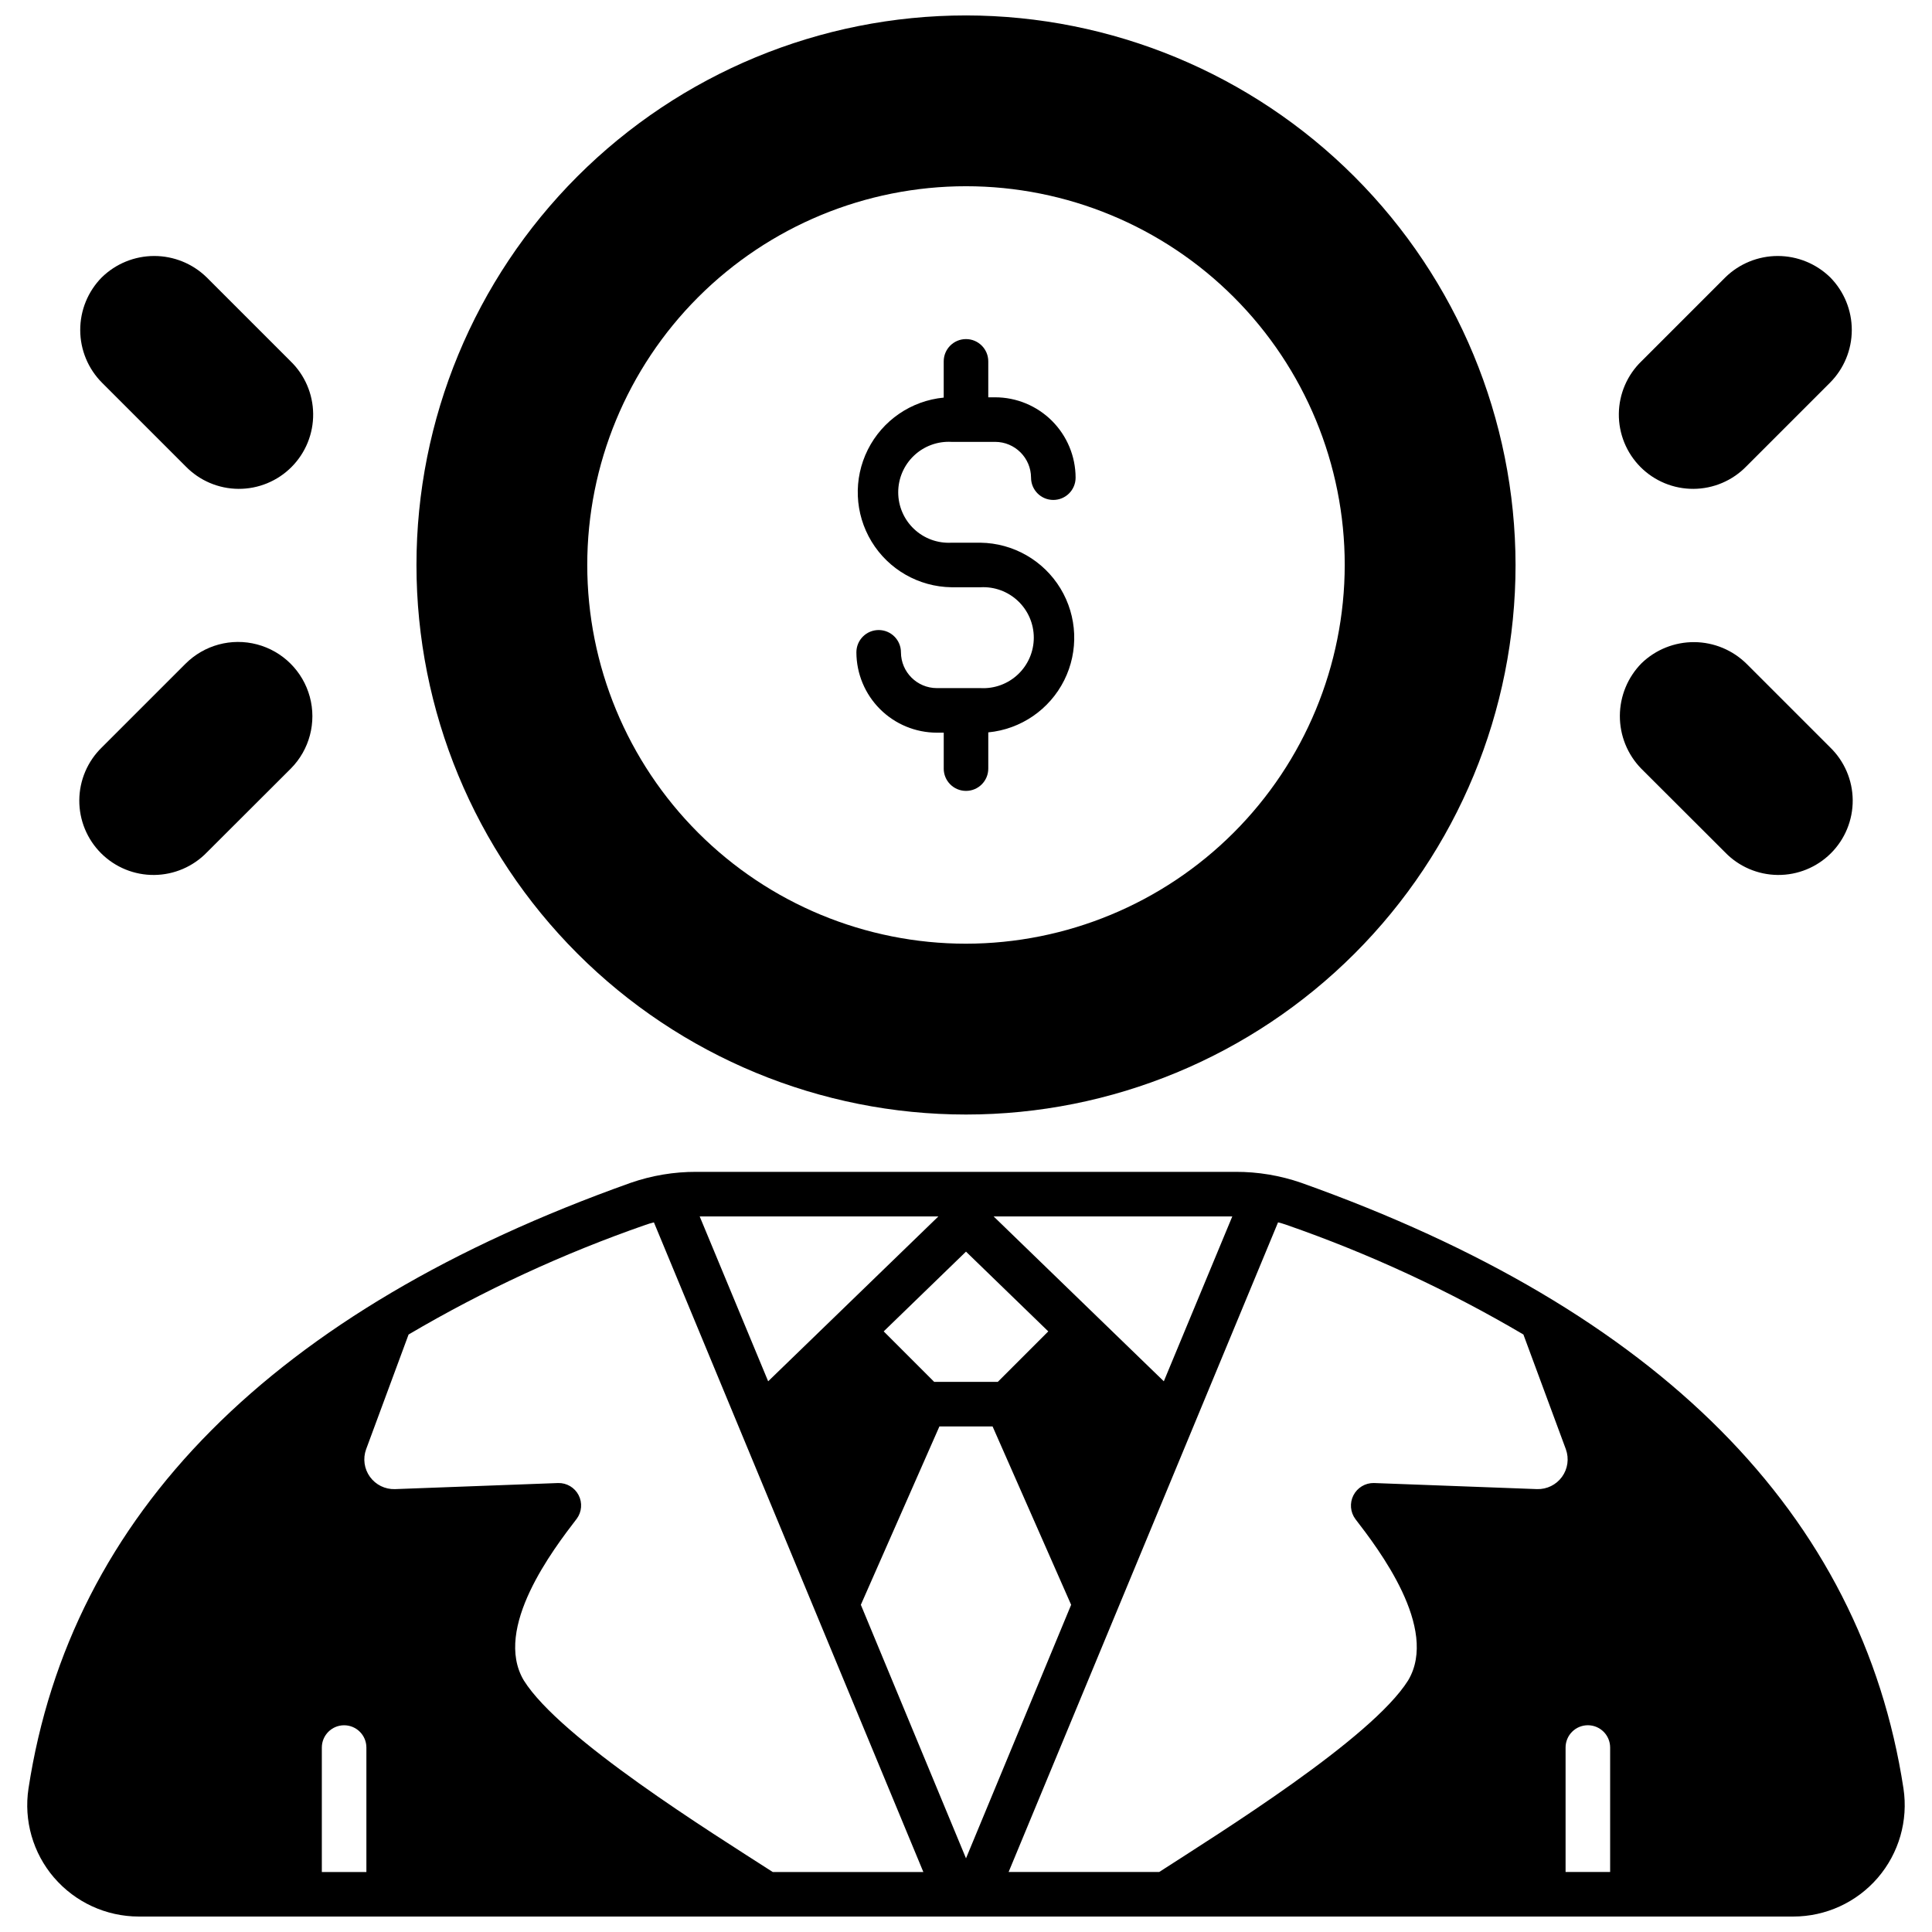
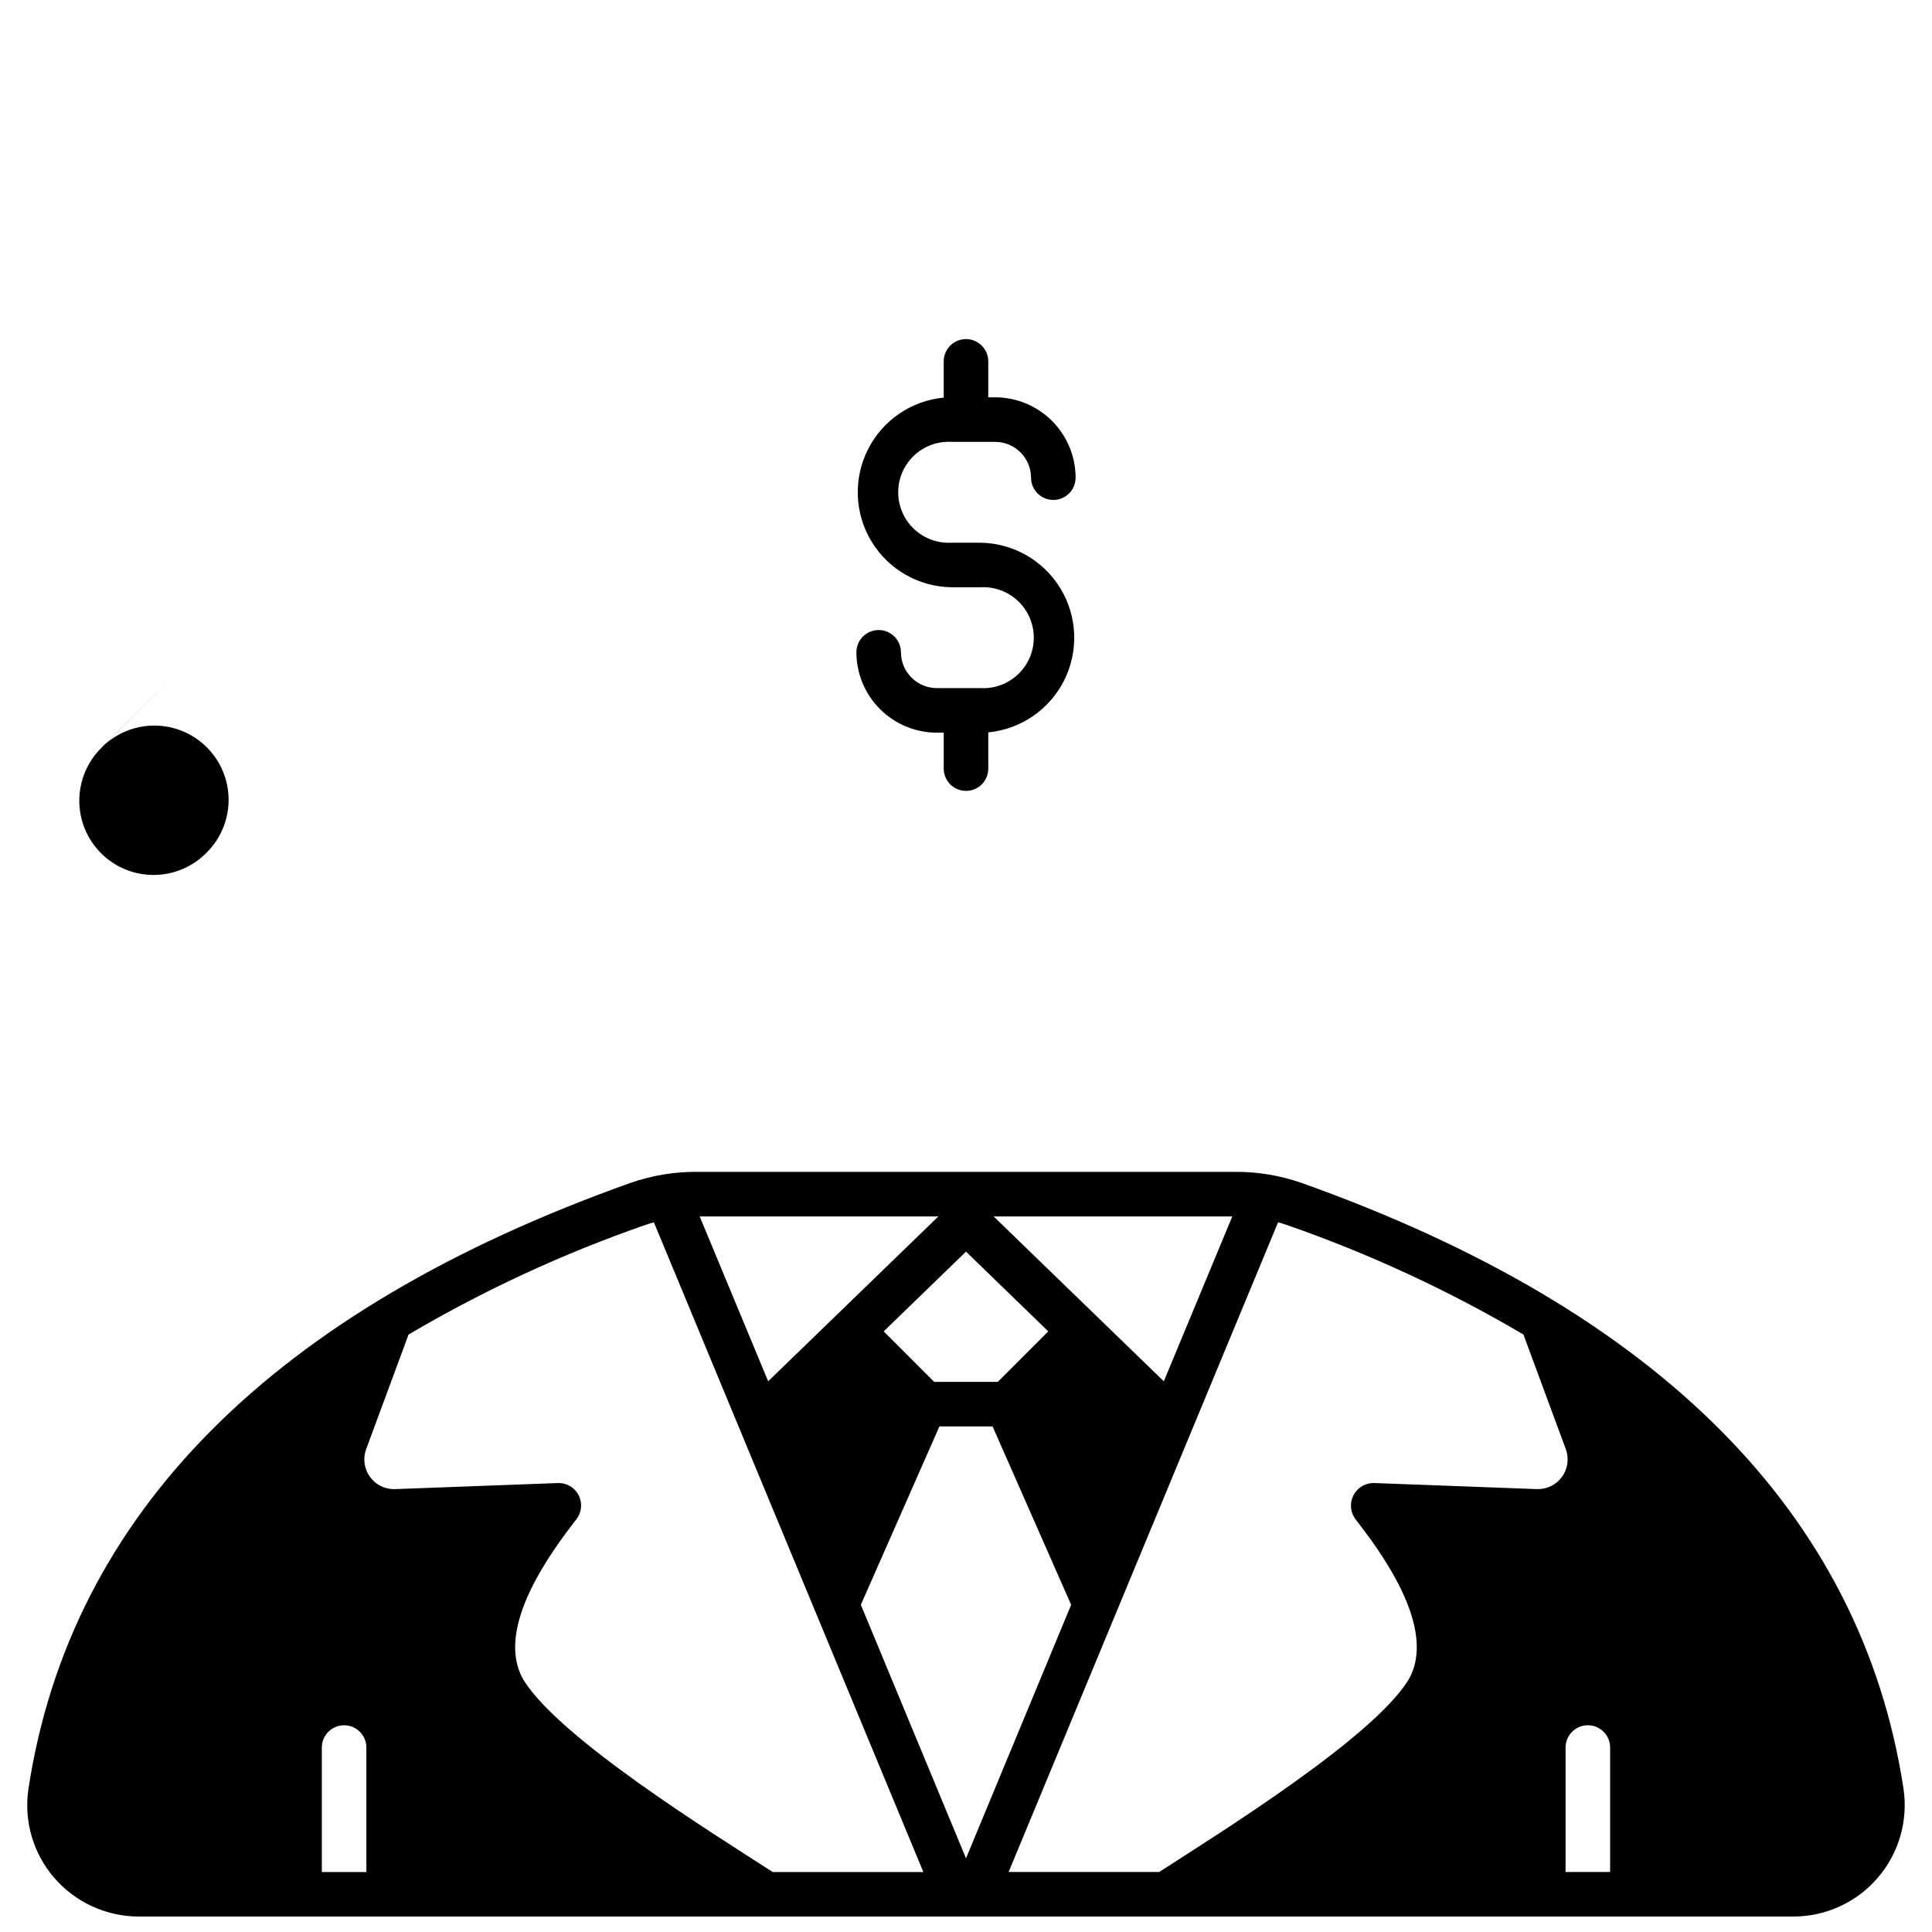
<svg xmlns="http://www.w3.org/2000/svg" width="800px" height="800px" version="1.1" viewBox="144 144 512 512">
  <defs>
    <clipPath id="b">
      <path d="m254 148.09h292v291.91h-292z" />
    </clipPath>
    <clipPath id="a">
      <path d="m151 454h498v197.9h-498z" />
    </clipPath>
  </defs>
  <path d="m396.14 261.1h11.574c5.242 0 9.5 4.238 9.523 9.484 0 3.262 2.644 5.906 5.902 5.906 3.262 0 5.906-2.644 5.906-5.906-0.012-5.648-2.266-11.066-6.266-15.059-4-3.988-9.418-6.234-15.066-6.234h-1.812v-9.527c0-3.258-2.644-5.902-5.902-5.902-3.262 0-5.906 2.644-5.906 5.902v9.605c-8.629 0.828-16.227 6.039-20.109 13.789-3.887 7.75-3.512 16.957 0.992 24.367 4.5 7.406 12.496 11.98 21.164 12.105h7.715c3.672-0.199 7.262 1.121 9.93 3.648 2.668 2.527 4.18 6.039 4.18 9.715 0 3.676-1.512 7.188-4.18 9.715-2.668 2.527-6.258 3.848-9.93 3.648h-11.57c-5.246 0-9.504-4.242-9.527-9.484 0-3.262-2.641-5.906-5.902-5.906s-5.906 2.644-5.906 5.906c0.016 5.648 2.266 11.062 6.266 15.055 4 3.992 9.418 6.234 15.07 6.238h1.812v9.523h-0.004c0 3.262 2.644 5.906 5.906 5.906 3.258 0 5.902-2.644 5.902-5.906v-9.602c8.629-0.832 16.227-6.039 20.113-13.789 3.883-7.754 3.508-16.957-0.992-24.367-4.504-7.41-12.5-11.984-21.168-12.109h-7.715c-3.668 0.199-7.258-1.117-9.926-3.644-2.672-2.527-4.18-6.043-4.18-9.715 0-3.676 1.508-7.191 4.18-9.719 2.668-2.527 6.258-3.844 9.926-3.644z" />
-   <path d="m579.05 319.74c-3.676 3.715-5.746 8.723-5.769 13.949-0.023 5.227 2.008 10.254 5.652 13.996l22.199 22.16c3.66 3.805 8.699 5.973 13.977 6.027 5.277 0.055 10.355-2.016 14.094-5.742 3.738-3.731 5.82-8.801 5.785-14.078-0.039-5.281-2.199-10.32-5.988-13.996l-22.121-22.121v0.004c-3.695-3.66-8.672-5.731-13.875-5.769-5.199-0.035-10.207 1.965-13.953 5.57z" />
-   <path d="m629.04 217.52c-3.715-3.641-8.711-5.68-13.914-5.68s-10.199 2.039-13.914 5.68l-22.16 22.16c-3.805 3.656-5.984 8.691-6.043 13.969s2.004 10.355 5.723 14.102c3.723 3.742 8.793 5.832 14.07 5.801s10.32-2.18 14-5.965l22.16-22.16c3.688-3.699 5.766-8.711 5.781-13.934 0.012-5.227-2.035-10.25-5.703-13.973z" />
-   <path d="m170.96 217.52c-3.668 3.723-5.715 8.746-5.699 13.973 0.012 5.223 2.09 10.234 5.777 13.934l22.16 22.16c3.68 3.785 8.723 5.934 14 5.965 5.281 0.031 10.348-2.059 14.07-5.801 3.723-3.746 5.785-8.824 5.723-14.102-0.059-5.277-2.238-10.312-6.043-13.969l-22.16-22.16c-3.715-3.641-8.711-5.68-13.914-5.68s-10.199 2.039-13.914 5.68z" />
-   <path d="m193.12 319.94-22.121 22.117c-3.789 3.676-5.945 8.715-5.984 13.996-0.039 5.277 2.043 10.348 5.781 14.078 3.738 3.727 8.816 5.797 14.094 5.742 5.281-0.055 10.316-2.223 13.977-6.027l22.199-22.16c4.957-4.992 6.875-12.246 5.031-19.035-1.848-6.789-7.172-12.078-13.973-13.875-6.805-1.797-14.047 0.172-19.004 5.164z" />
+   <path d="m193.12 319.94-22.121 22.117c-3.789 3.676-5.945 8.715-5.984 13.996-0.039 5.277 2.043 10.348 5.781 14.078 3.738 3.727 8.816 5.797 14.094 5.742 5.281-0.055 10.316-2.223 13.977-6.027c4.957-4.992 6.875-12.246 5.031-19.035-1.848-6.789-7.172-12.078-13.973-13.875-6.805-1.797-14.047 0.172-19.004 5.164z" />
  <g clip-path="url(#b)">
-     <path d="m400 148.09c-38.625 0-75.668 15.344-102.98 42.656-27.309 27.309-42.652 64.352-42.652 102.98s15.344 75.664 42.652 102.98c27.312 27.312 64.355 42.656 102.98 42.656 38.621 0 75.664-15.344 102.98-42.656s42.656-64.352 42.656-102.98c-0.047-38.609-15.406-75.625-42.707-102.93-27.301-27.305-64.316-42.66-102.93-42.707zm0 246c-26.621 0-52.148-10.574-70.973-29.395-18.824-18.824-29.398-44.355-29.398-70.973 0-26.621 10.574-52.148 29.398-70.973 18.824-18.82 44.352-29.395 70.973-29.395 26.617 0 52.148 10.574 70.969 29.395 18.824 18.824 29.398 44.352 29.398 70.973-0.031 26.609-10.613 52.121-29.43 70.938-18.816 18.816-44.328 29.398-70.938 29.43z" />
-   </g>
+     </g>
  <g clip-path="url(#a)">
    <path d="m158.33 641.59c5.621 6.539 13.812 10.305 22.434 10.312h438.47c8.602 0.004 16.777-3.742 22.391-10.262 5.609-6.519 8.098-15.16 6.816-23.664-11.141-72.777-64.824-126.78-159.57-160.51-5.606-1.949-11.504-2.934-17.438-2.914h-142.88c-5.934-0.02-11.828 0.965-17.434 2.914-94.742 33.73-148.43 87.734-159.57 160.51-1.289 8.48 1.184 17.102 6.769 23.613zm406.47-40.383c3.258 0 5.902 2.644 5.902 5.906v32.98h-11.809v-32.984 0.004c0-1.566 0.621-3.07 1.73-4.176 1.105-1.109 2.609-1.73 4.176-1.73zm-82.105-133.27c0.746 0.195 1.496 0.395 2.242 0.668 21.832 7.594 42.859 17.32 62.781 29.051l11.258 30.426h-0.004c0.891 2.449 0.504 5.184-1.023 7.293-1.527 2.113-4.004 3.332-6.609 3.254l-43.258-1.613c-2.281-0.031-4.379 1.234-5.414 3.266-1.035 2.027-0.828 4.473 0.531 6.297 6.102 7.91 22.199 28.93 13.973 42.746-9.684 15.43-49.711 40.266-65.969 50.773h-39.91zm-82.695 168.54-27.867-67.188 20.82-47.27h14.09l20.82 47.273zm70.57-170.11-18.145 43.691-45.105-43.691zm-48.766 30.465-13.383 13.383h-16.848l-13.383-13.383 21.809-21.137zm-29.125-30.465-45.109 43.691-18.145-43.691zm-151.66 61.719 11.258-30.426c19.918-11.73 40.945-21.457 62.777-29.051 0.746-0.277 1.496-0.473 2.242-0.668l71.402 172.16h-39.914c-16.254-10.469-56.324-35.344-65.969-50.773-8.227-13.816 7.871-34.832 14.012-42.824h0.004c1.355-1.824 1.551-4.262 0.504-6.281-1.047-2.016-3.152-3.262-5.426-3.203l-43.258 1.613h0.004c-2.609 0.078-5.082-1.141-6.613-3.254-1.527-2.109-1.91-4.844-1.023-7.293zm-11.73 79.035c0-3.262 2.644-5.906 5.906-5.906 3.258 0 5.902 2.644 5.902 5.906v32.98h-11.809z" />
  </g>
</svg>